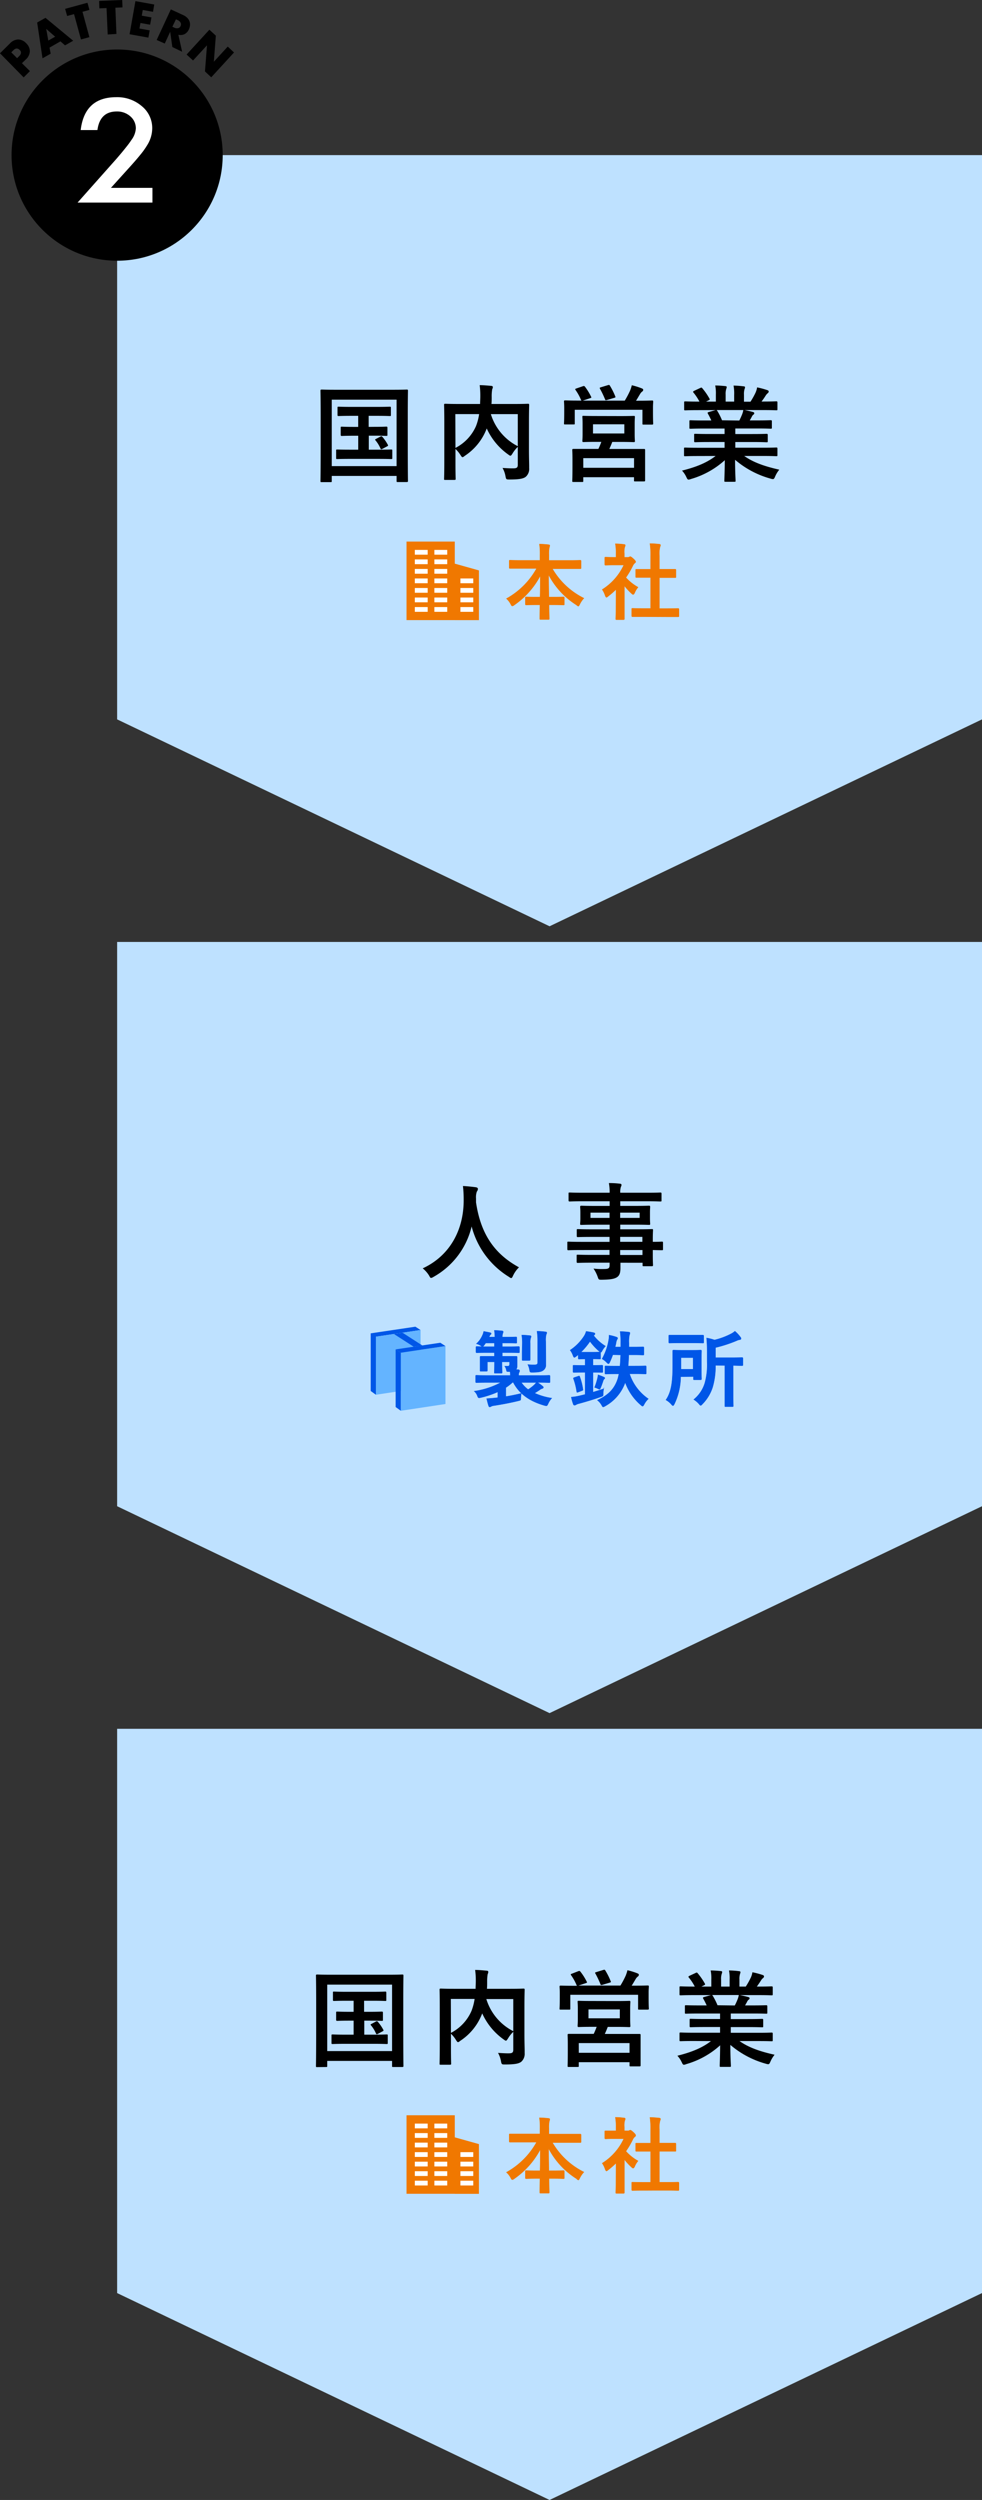
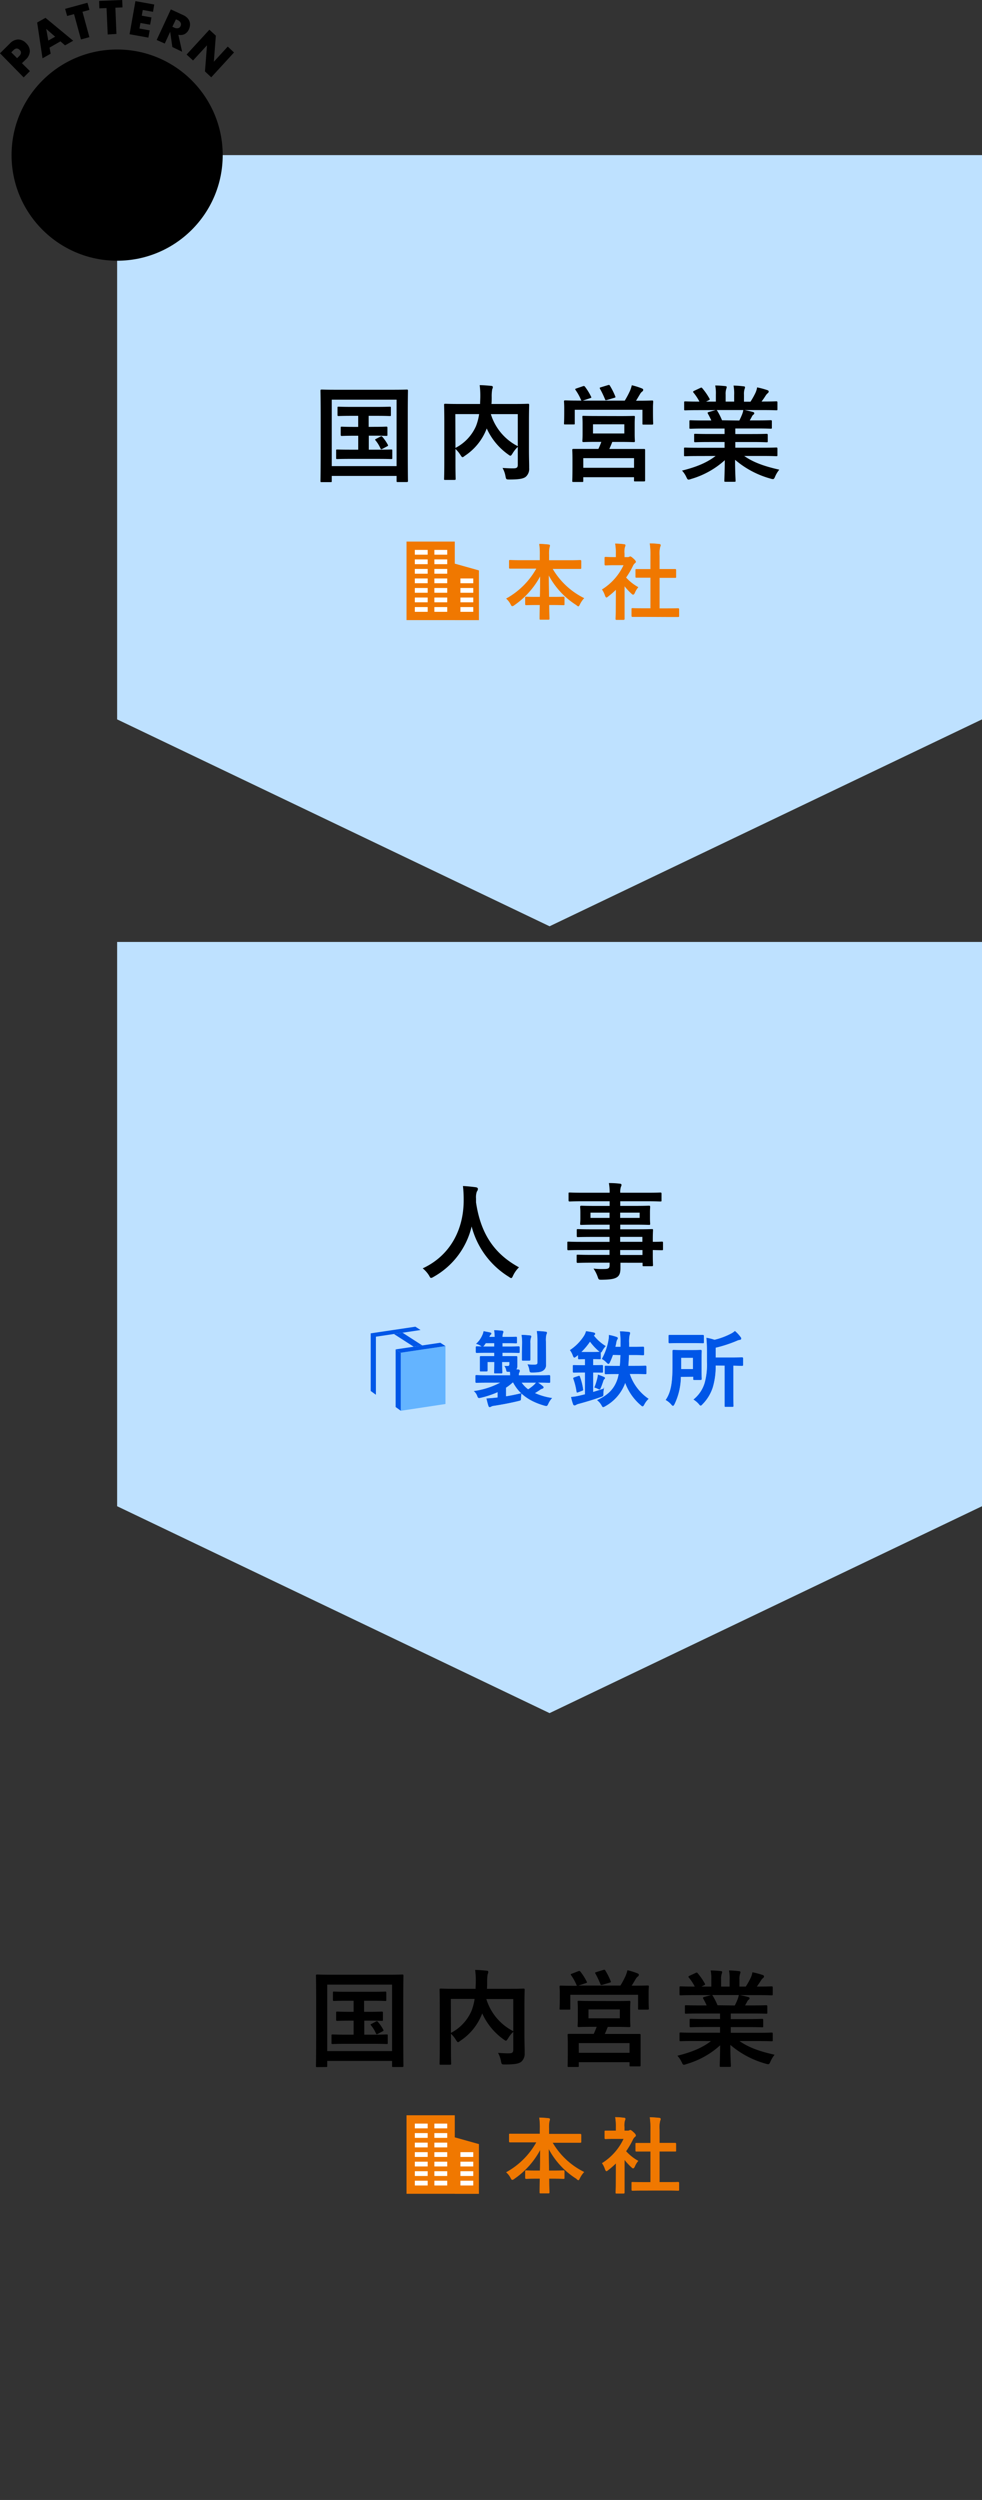
<svg xmlns="http://www.w3.org/2000/svg" viewBox="0 0 313.38 797.48">
  <rect x="0" y="0" width="313.38" height="797.48" fill="#333333" stroke="none" />
  <defs>
    <style>.cls-1{fill:#bee1ff}.cls-2{fill:#fff}.cls-3{fill:#0056e7}.cls-4{fill:#64b4ff}.cls-7{stroke-miterlimit:10;stroke-width:.13px}.cls-6,.cls-7{fill:#f07800}.cls-7{stroke:#f07800}</style>
  </defs>
  <g id="レイヤー_2" data-name="レイヤー 2">
    <g id="デザイン">
      <path class="cls-1" d="M37.38 49.48h276v180l-138 66-138-66v-180z" />
      <path d="M102.64 153.8c-.33 0-.37 0-.37-.37s.07-2.48.07-12.9v-6.69c0-6.65-.07-9-.07-9.2s0-.37.37-.37 1.35.06 4.47.06h18.24c3.13 0 4.24-.06 4.47-.06s.37 0 .37.37-.06 2.55-.06 8.06v7.8c0 10.41.06 12.7.06 12.9s0 .37-.37.37h-2.89c-.33 0-.37 0-.37-.37v-1.58h-20.69v1.61c0 .34 0 .37-.37.37zm3.23-5.11h20.69v-21.2h-20.69zm13.57-12.53c2.69 0 3.63-.07 3.83-.07s.37 0 .37.37v2.22c0 .34 0 .37-.37.37s-1.14-.07-3.83-.07h-1.75v4.47h2.76c3.12 0 4.13-.06 4.33-.06.37 0 .41 0 .41.37v2.31c0 .34 0 .37-.41.37-.2 0-1.21-.06-4.33-.06H112c-3.12 0-4.13.06-4.33.06-.37 0-.4 0-.4-.37v-2.31c0-.34 0-.37.4-.37.2 0 1.21.06 4.33.06h2.32V139H113c-2.75 0-3.7.07-3.9.07s-.37 0-.37-.37v-2.22c0-.33 0-.37.37-.37s1.15.07 3.9.07h1.31v-3.53h-2c-3 0-4.06.07-4.27.07s-.33 0-.33-.37v-2.25c0-.34 0-.37.33-.37s1.25.07 4.27.07h7.8c3 0 4.1-.07 4.3-.07s.33 0 .33.37v2.25c0 .34 0 .37-.33.37s-1.25-.07-4.3-.07h-2.46v3.53zm2 3.09c.33-.17.4-.1.67.2a14.1 14.1 0 011.65 2.42c.13.27.13.34-.27.54l-1.45.77c-.43.24-.5.14-.67-.23a10.58 10.58 0 00-1.55-2.49c-.23-.27-.1-.3.27-.5zm47.36 4.2c0 2.93.1 4.71.07 5.85a3.35 3.35 0 01-1.08 2.79c-.74.57-1.91.87-5.21.87-1 0-1.07 0-1.27-1.07a8.17 8.17 0 00-.94-2.62c1.41.1 2.89.16 3.52.13 1.05 0 1.35-.3 1.35-1.14v-5.71a9.8 9.8 0 00-1.68 2.11c-.3.47-.47.71-.67.71s-.37-.14-.74-.41a20.47 20.47 0 01-6.82-8.29l-.1.26a18.05 18.05 0 01-6.89 8.47c-.37.3-.57.44-.74.44s-.34-.2-.64-.67a9.4 9.4 0 00-1.61-1.95v4.67c0 3.12.06 4.67.06 4.87s0 .34-.4.34h-2.92c-.34 0-.37 0-.37-.34s.07-1.81.07-5.28v-13c0-3.46-.07-5.07-.07-5.31s0-.37.37-.37 1.34.07 4.53.07h6.59c0-.77.07-1.58.07-2.42a27.29 27.29 0 00-.2-3.59c1.17 0 2.48.13 3.69.23.34 0 .51.2.51.4a2.1 2.1 0 01-.21.71 13.18 13.18 0 00-.16 2.45c0 .74 0 1.48-.07 2.22H164c3.15 0 4.3-.07 4.5-.07s.37 0 .37.37-.07 2-.07 5.51zm-23.45-.57a14.26 14.26 0 006.55-6.95 17 17 0 001-3.83h-7.59zm19.89-10.78h-8.6a17.12 17.12 0 008.6 10.24zm20.7-8.87c.43-.17.53-.11.74.13a18.74 18.74 0 011.94 3.16c.17.3.17.33-.3.5l-2.35.78h13.41a28.18 28.18 0 001.71-3.23 12.43 12.43 0 00.54-1.68 24.08 24.08 0 013.19 1c.3.14.44.24.44.44a.65.65 0 01-.31.57 2.5 2.5 0 00-.7.81c-.47.77-.84 1.44-1.28 2.12h.67c3.09 0 4.2-.07 4.44-.07s.37 0 .37.37-.07.84-.07 1.78v1.48c0 2.95.07 3.49.07 3.69s0 .37-.37.37h-2.69c-.34 0-.37 0-.37-.37v-4.36h-21.6V135c0 .37 0 .4-.37.4h-2.69c-.34 0-.37 0-.37-.4 0-.2.07-.74.07-3.7v-1.21c0-1.17-.07-1.78-.07-2s0-.37.37-.37 1.34.07 4.43.07h.78a.69.69 0 01-.17-.27 16.45 16.45 0 00-1.71-3.09c-.21-.31-.17-.37.23-.51zm12 9.5c3 0 4.1-.06 4.34-.06s.33 0 .33.4c0 .17-.07.74-.07 2.28v3c0 1.55.07 2.12.07 2.32s0 .37-.33.37-1.31-.07-4.34-.07h-2.55c-.3.84-.64 1.58-.94 2.25h11.08c.23 0 .34 0 .34.37v9.64c0 .2 0 .34-.34.34h-2.83c-.33 0-.37 0-.37-.34v-1h-16.19v1.15c0 .33 0 .37-.34.37H183c-.34 0-.37 0-.37-.37s.06-.94.06-5v-1.81c0-2-.06-2.79-.06-3s0-.37.37-.37h7.96a20.78 20.78 0 00.94-2.25h-1.38c-3.06 0-4.13.07-4.33.07s-.34 0-.34-.37.07-.77.07-2.32v-3c0-1.54-.07-2.11-.07-2.28 0-.37 0-.4.34-.4s1.27.06 4.33.06zm-11.79 16.5h16.19v-3.09h-16.2zm3.09-10.95h10v-2.93h-10zm4.76-15.42c.4-.14.5-.07.67.23a22.38 22.38 0 011.68 3.36c.13.27.1.34-.37.47l-2.25.67c-.51.14-.54.1-.67-.27a31 31 0 00-1.58-3.29c-.2-.33-.1-.37.3-.5zm28.93 22.61c-3 0-4 .07-4.23.07-.37 0-.41 0-.41-.37v-2c0-.37 0-.4.41-.4.2 0 1.21.07 4.23.07h8.3V141h-4.74c-3.26 0-4.43.07-4.64.07s-.33 0-.33-.37v-1.91c0-.37 0-.41.33-.41s1.38.07 4.64.07h4.74v-1.75h-6.32c-3.22 0-4.3.07-4.5.07-.37 0-.4 0-.4-.34v-2c0-.34 0-.37.4-.37.2 0 1.28.07 4.5.07H227c-.37-.81-.7-1.48-1.07-2.12-.17-.3-.2-.44.23-.57l2.19-.61h-5.38c-3 0-4 .07-4.23.07-.37 0-.41 0-.41-.37v-2.08c0-.37 0-.41.41-.41.2 0 1.21.07 4.23.07h.24a16.67 16.67 0 00-1.92-2.89c-.2-.23-.13-.37.27-.57l1.95-.91c.33-.16.43-.13.64.14a20.27 20.27 0 012.25 3.26c.16.3.16.33-.27.57l-.81.4h3.13v-2.22a13.27 13.27 0 00-.2-2.92c1 0 2.35.1 3.25.2.27 0 .41.14.41.3a1.76 1.76 0 01-.14.58 5.24 5.24 0 00-.2 1.84v2.22h2.72V126a13.46 13.46 0 00-.2-3 29.87 29.87 0 013.23.24c.3 0 .43.13.43.3a1.52 1.52 0 01-.13.54 5.24 5.24 0 00-.2 1.84v2.22h2.08a24.32 24.32 0 001.55-2.75 6.87 6.87 0 00.57-1.82 28 28 0 013.26.88c.3.1.43.26.43.43a.69.69 0 01-.33.57 3.36 3.36 0 00-.57.64c-.44.71-.91 1.38-1.38 2h.47c3 0 4-.07 4.23-.07s.37 0 .37.41v2.08c0 .34 0 .37-.37.37s-1.21-.07-4.23-.07h-5.88c.87.17 1.65.34 2.65.61.27.06.44.2.44.4a.57.57 0 01-.37.5 2.43 2.43 0 00-.47.71l-.6 1.08h2.18c3.23 0 4.3-.07 4.5-.07s.37 0 .37.37v2c0 .3 0 .34-.37.34s-1.27-.07-4.5-.07h-6.79v1.78H240c3.3 0 4.44-.07 4.64-.07s.37 0 .37.41v1.91c0 .34 0 .37-.37.37s-1.38-.08-4.64-.08h-5.34v1.82h8.84c3 0 4-.07 4.23-.07s.37 0 .37.4v2c0 .33 0 .37-.37.37s-1.21-.07-4.23-.07h-6c2.82 2 6.35 3.29 11.19 4.37a9.08 9.08 0 00-1.31 2.15c-.27.64-.41.87-.74.87a3.53 3.53 0 01-.77-.17 29.35 29.35 0 01-11.29-6c0 4 .16 6.08.16 6.65 0 .34 0 .37-.37.37h-2.87c-.3 0-.34 0-.34-.37 0-.57.1-2.52.14-6.52a27.33 27.33 0 01-10.79 6 2.68 2.68 0 01-.77.2c-.3 0-.44-.24-.74-.88a8.1 8.1 0 00-1.35-2c4.47-1.11 7.9-2.49 10.72-4.67zm13-11.32c.3-.58.57-1.15.91-2a7.09 7.09 0 00.37-1.35h-8.57c.1 0 .17.14.27.27a21.35 21.35 0 011.51 3z" />
      <path class="cls-1" d="M37.38 300.48h276v180l-138 66-138-66v-180z" />
      <path d="M163.75 406.89c-.27.57-.37.8-.61.8s-.37-.13-.77-.4a26.78 26.78 0 01-11.86-16.06 25 25 0 01-12.16 16.09 2.09 2.09 0 01-.77.34c-.24 0-.37-.23-.68-.81a9.23 9.23 0 00-2-2.25c8.84-4.1 13.14-12.5 13.07-21.9 0-1.48-.06-2.89-.23-4.37 1.31.07 2.92.23 4.13.4.44.07.64.27.64.54a1.44 1.44 0 01-.34.84 5.54 5.54 0 00-.26 2.22v1.21c1.45 9.84 5.68 16.36 13.71 20.73a9.11 9.11 0 00-1.87 2.62zm21.77-8.13c-2.92 0-3.93.06-4.13.06s-.34 0-.34-.37v-2c0-.34 0-.37.34-.37s1.21.07 4.13.07h9v-1.58H189c-3.26 0-4.37.06-4.57.06s-.37 0-.37-.33v-1.85c0-.34 0-.37.37-.37s1.31.07 4.57.07h5.55v-1.48h-4.34c-3.29 0-4.47.07-4.67.07-.37 0-.4 0-.4-.41 0-.2.07-.63.07-1.74v-1.82c0-1.11-.07-1.54-.07-1.75s0-.4.4-.4c.2 0 1.38.07 4.67.07h4.34v-1.49h-8.47c-3 0-4.07.07-4.27.07s-.37 0-.37-.37v-2.12c0-.34 0-.37.37-.37s1.25.07 4.27.07h8.47a15.8 15.8 0 00-.24-3.09c1.24 0 2.32.06 3.5.2.3 0 .53.17.53.37a1.31 1.31 0 01-.2.64 5.32 5.32 0 00-.2 1.88h8.53c3 0 4.07-.07 4.27-.07s.37 0 .37.37v2.12c0 .33 0 .37-.37.37s-1.24-.07-4.27-.07h-8.53v1.48h4.47c3.29 0 4.47-.07 4.7-.07s.37 0 .37.4-.06.64-.06 1.75v1.82c0 1.11.06 1.54.06 1.74 0 .37 0 .41-.37.41s-1.41-.07-4.7-.07h-4.47v1.48h5.44c3.3 0 4.47-.07 4.64-.07.34 0 .37 0 .37.37s-.07 1-.07 2.92v.78c2 0 2.76-.07 2.93-.07s.33 0 .33.37v2c0 .34 0 .37-.33.37s-.94 0-2.93-.06v1.71c0 2 .07 2.89.07 3.09s0 .37-.37.37h-2.59c-.33 0-.37 0-.37-.37v-.74H198v1.68c0 1.55-.3 2.46-1.21 3s-2.32.71-4.74.74c-1 0-1 0-1.34-1a11.29 11.29 0 00-1.31-2.56 22.62 22.62 0 003.39.14c1.44 0 1.75-.27 1.75-1.24v-.78H189c-3.3 0-4.41.07-4.61.07s-.37 0-.37-.4v-1.82c0-.37 0-.4.37-.4s1.31.07 4.61.07h5.51v-1.58zm9-10.25v-1.68h-6.08v1.68zm9.61-1.68h-6.22v1.68h6.22zm-6.22 7.73v1.58H205v-1.58zm7.12 5.78v-1.58h-7.12v1.58z" />
-       <path class="cls-1" d="M37.38 551.48h276v180l-138 66-138-66v-180z" />
+       <path class="cls-1" d="M37.38 551.48h276v180v-180z" />
      <path d="M101.2 659.4c-.34 0-.37 0-.37-.37s.07-2.49.07-12.9v-6.69c0-6.65-.07-9-.07-9.21s0-.37.37-.37 1.34.07 4.47.07h18.24c3.13 0 4.24-.07 4.47-.07s.37 0 .37.37-.06 2.56-.06 8.07v7.79c0 10.42.06 12.7.06 12.91s0 .37-.37.37h-2.89c-.33 0-.37 0-.37-.37v-1.58h-20.69V659c0 .34 0 .37-.37.37zm3.23-5.11h20.69v-21.2h-20.69zM118 641.76c2.69 0 3.63-.07 3.83-.07s.37 0 .37.37v2.22c0 .33 0 .37-.37.37s-1.14-.07-3.83-.07h-1.75v4.47H119c3.12 0 4.13-.07 4.33-.07.37 0 .41 0 .41.37v2.32c0 .34 0 .37-.41.37-.2 0-1.21-.07-4.33-.07h-8.47c-3.12 0-4.13.07-4.33.07-.37 0-.41 0-.41-.37v-2.32c0-.33 0-.37.41-.37.2 0 1.21.07 4.33.07h2.32v-4.47h-1.31c-2.76 0-3.7.07-3.9.07s-.37 0-.37-.37v-2.22c0-.33 0-.37.37-.37s1.14.07 3.9.07h1.31v-3.53h-2c-3 0-4.06.07-4.27.07s-.33 0-.33-.37v-2.25c0-.34 0-.37.33-.37s1.25.07 4.27.07h7.8c3.05 0 4.1-.07 4.3-.07s.33 0 .33.37v2.25c0 .34 0 .37-.33.37s-1.25-.07-4.3-.07h-2.46v3.53zm2 3.09c.33-.17.4-.1.67.2a13.55 13.55 0 011.64 2.42c.14.27.14.34-.26.54l-1.45.77c-.44.24-.5.14-.67-.23a10.38 10.38 0 00-1.55-2.49c-.23-.27-.1-.3.27-.5zm47.36 4.2c0 2.92.1 4.7.07 5.85a3.37 3.37 0 01-1.08 2.79c-.74.57-1.91.87-5.21.87-1 0-1.07 0-1.27-1.08a8.51 8.51 0 00-.94-2.62c1.41.1 2.88.17 3.52.14 1.05 0 1.35-.31 1.35-1.15v-5.71a9.79 9.79 0 00-1.68 2.12c-.31.47-.47.71-.67.71s-.37-.14-.74-.41a20.5 20.5 0 01-6.82-8.3l-.11.27a18 18 0 01-6.88 8.47c-.37.3-.57.44-.74.44s-.34-.21-.64-.68a9.4 9.4 0 00-1.61-2v4.68c0 3.12.06 4.67.06 4.87s0 .33-.4.33h-2.92c-.34 0-.37 0-.37-.33s.06-1.82.06-5.28v-13c0-3.46-.06-5.07-.06-5.31s0-.37.37-.37 1.34.07 4.53.07h6.59c0-.78.07-1.58.07-2.42a25.93 25.93 0 00-.21-3.6c1.18 0 2.49.14 3.7.24.34 0 .5.2.5.4a2.07 2.07 0 01-.2.71 13.66 13.66 0 00-.17 2.45c0 .74 0 1.48-.06 2.22h7.15c3.16 0 4.3-.07 4.51-.07s.37 0 .37.37-.07 2-.07 5.51zm-23.45-.57a14.28 14.28 0 006.55-7 17.34 17.34 0 001-3.83h-7.59zm19.89-10.79h-8.6a17.11 17.11 0 008.6 10.25zm20.7-8.87c.43-.17.53-.1.73.14a17.84 17.84 0 012 3.16c.17.3.17.33-.3.5l-2.35.77h13.41a27.27 27.27 0 001.71-3.22 12.92 12.92 0 00.54-1.68 24.08 24.08 0 013.19 1c.3.14.44.24.44.44a.67.67 0 01-.31.57 2.5 2.5 0 00-.7.81c-.47.77-.84 1.44-1.28 2.11h.67c3.09 0 4.2-.06 4.44-.06s.37 0 .37.36-.07.85-.07 1.79V637c0 3 .07 3.5.07 3.7s0 .37-.37.37H204c-.34 0-.37 0-.37-.37v-4.37H182v4.34c0 .37 0 .4-.37.4h-2.69c-.34 0-.37 0-.37-.4 0-.2.07-.74.07-3.7v-1.21c0-1.17-.07-1.78-.07-2s0-.36.37-.36 1.34.06 4.43.06h.78a.5.5 0 01-.17-.27 16.55 16.55 0 00-1.72-3.09c-.2-.3-.16-.37.24-.5zm12 9.51c3 0 4.1-.06 4.33-.06s.34 0 .34.4c0 .17-.07.74-.07 2.28v3c0 1.55.07 2.12.07 2.32s0 .37-.34.37-1.31-.07-4.33-.07h-2.55c-.31.84-.64 1.58-.94 2.25h11.08c.23 0 .34 0 .34.37v9.64c0 .2 0 .34-.34.34h-2.82c-.33 0-.37 0-.37-.34v-1h-16.2v1.15c0 .33 0 .37-.34.37h-2.86c-.33 0-.36 0-.36-.37s.06-.95.06-5v-1.81c0-2-.06-2.79-.06-3s0-.37.36-.37h7.97a24.08 24.08 0 00.94-2.25H189c-3.06 0-4.13.07-4.33.07s-.34 0-.34-.37.07-.77.07-2.32v-3c0-1.54-.07-2.11-.07-2.28 0-.37 0-.4.34-.4s1.27.06 4.33.06zm-11.79 16.5h16.19v-3.09h-16.2zm3.09-11h10V641h-10zm4.74-15.43c.4-.13.5-.06.67.24a22.38 22.38 0 011.68 3.36c.13.27.1.34-.37.47l-2.25.67c-.51.14-.54.1-.68-.27a30.06 30.06 0 00-1.57-3.29c-.21-.34-.11-.37.3-.5zm28.95 22.67c-3 0-4 .06-4.23.06-.37 0-.41 0-.41-.37v-2c0-.37 0-.4.41-.4.2 0 1.2.07 4.23.07h8.3v-1.82h-4.74c-3.26 0-4.43.07-4.64.07s-.33 0-.33-.37v-1.92c0-.37 0-.4.33-.4s1.38.07 4.64.07h4.74v-1.76h-6.32c-3.22 0-4.3.06-4.5.06-.37 0-.4 0-.4-.33v-2c0-.34 0-.37.4-.37.2 0 1.28.06 4.5.06h2.05c-.37-.8-.7-1.47-1.07-2.11-.17-.31-.21-.44.23-.57l2.18-.61h-5.37c-3 0-4 .07-4.23.07-.37 0-.41 0-.41-.37v-2.09c0-.37 0-.4.41-.4.2 0 1.2.07 4.23.07h.23a15.38 15.38 0 00-1.91-2.89c-.2-.24-.14-.37.27-.57l1.95-.91c.33-.17.43-.13.64.14a20.63 20.63 0 012.25 3.25c.16.31.16.34-.27.58l-.81.4H227v-2.22a12.65 12.65 0 00-.21-2.92c1.05 0 2.36.1 3.26.2.27 0 .41.13.41.3a1.7 1.7 0 01-.14.57 5.32 5.32 0 00-.2 1.85v2.22h2.72v-2.19a13.41 13.41 0 00-.2-2.95c1 0 2.32.1 3.23.23.3 0 .43.14.43.31a1.47 1.47 0 01-.13.53 5.32 5.32 0 00-.2 1.85v2.22H238a25.15 25.15 0 001.55-2.76 6.67 6.67 0 00.57-1.81 28.13 28.13 0 013.26.87c.3.1.43.27.43.44a.69.69 0 01-.33.57 2.85 2.85 0 00-.57.64c-.44.71-.91 1.38-1.38 2.05h.47c3 0 4-.07 4.23-.07s.37 0 .37.4v2.09c0 .33 0 .37-.37.37s-1.21-.07-4.23-.07h-5.88c.87.17 1.65.34 2.65.61.27.06.44.2.44.4a.59.59 0 01-.37.5 2.19 2.19 0 00-.47.71l-.6 1.07H240c3.22 0 4.3-.06 4.5-.06s.37 0 .37.37v2c0 .3 0 .33-.37.33s-1.28-.06-4.5-.06h-6.79v1.78h5.34c3.3 0 4.44-.07 4.64-.07s.37 0 .37.4v1.92c0 .33 0 .37-.37.37s-1.34-.07-4.64-.07h-5.34v1.82H242c3 0 4-.07 4.23-.07s.37 0 .37.4v2c0 .34 0 .37-.37.37s-1.21-.06-4.23-.06h-6c2.82 2 6.35 3.29 11.19 4.36a9.51 9.51 0 00-1.31 2.15c-.27.64-.41.88-.74.88a3.71 3.71 0 01-.78-.17 29.49 29.49 0 01-11.29-6c0 4 .17 6.08.17 6.65 0 .34 0 .37-.37.37h-2.85c-.31 0-.34 0-.34-.37 0-.57.1-2.52.14-6.52a27.19 27.19 0 01-10.79 6 2.54 2.54 0 01-.77.21c-.31 0-.44-.24-.74-.88a7.91 7.91 0 00-1.35-2c4.47-1.11 7.9-2.49 10.72-4.67zm13-11.33c.3-.57.57-1.14.91-2a7 7 0 00.37-1.34h-8.57c.1 0 .17.13.27.27a21.74 21.74 0 011.51 3zM9.55 22.69l-2 2L0 17l3.16-3.13a3.77 3.77 0 012.63-1.28 3.51 3.51 0 012.55 1.2 3.53 3.53 0 011.18 2.56A3.78 3.78 0 018.21 19L7 20.16zm-4.09-4.13l.65-.65c.73-.73.78-1.4.15-2s-1.3-.59-2 .13l-.66.66zm13.83-5.37l-3.48 2 .36 1.94-2.6 1.47-1.71-11.42 2.66-1.49L23.36 13l-2.6 1.47zm-1.69-1.48l-2.85-2.5.66 3.73zm8.72-7.95l2.21 8.09-2.69.73-2.21-8.08-2.21.6-.63-2.28L27.91.88l.63 2.28zm10.5-1.3l.34 8.37-2.79.17L34 2.57l-2.29.1L31.64.3 39 0l.09 2.36zm12.01 1.31l-3.27-.59L45.24 5l3.09.55-.42 2.33-3.09-.55-.32 1.77 3.27.59-.42 2.31-6-1.08L43.22.36l6 1.08zm9.29 12.73L55 15l-.69-4.87-1.73 3.76L50 12.75 54.52 3l3.95 1.82a4.21 4.21 0 011.31.9 3.13 3.13 0 01.7 1.12 3 3 0 01.15 1.23 3.7 3.7 0 01-.34 1.26 3.11 3.11 0 01-1.37 1.55 3 3 0 01-2 .21zM55 8.53l.48.22a2 2 0 001.33.25 1.14 1.14 0 00.82-.7 1.18 1.18 0 000-1.08 2 2 0 00-1-.84l-.48-.22zm4.55 8.87l7.27-7.92 2.06 1.89-.64 8.33 4.44-4.84 2 1.88-7.27 7.92-2-1.88.65-8.33-4.45 4.84z" />
      <circle cx="37.38" cy="49.48" r="33.69" />
-       <path class="cls-2" d="M35.4 59.93h13.25v4.69H24.76l12.35-13.9q1.81-2.09 3-3.6A30 30 0 0042 44.57 6.86 6.86 0 0043.35 41a5 5 0 00-1.75-3.88 6.28 6.28 0 00-4.33-1.56c-3.6 0-5.65 2-6.18 5.93h-5.34Q27 31 37.11 31a12 12 0 018.15 2.87A9 9 0 0148.58 41 10.23 10.23 0 0147 46.26a24.76 24.76 0 01-2.29 3.2c-1 1.24-2.28 2.7-3.81 4.38z" />
      <path class="cls-3" d="M119.96 426.4l-1.66-1.07 14.26-2.12 1.65 1.06-14.25 2.13zm0 18.52l-1.66-1.2v-18.39l1.66 1.07v18.52z" />
-       <path class="cls-4" d="M134.21 442.75l-14.25 2.17V426.4l14.25-2.13v18.48z" />
      <path class="cls-4" d="M142.16 447.87l-14.25 2.16v-18.52l14.25-2.12v18.48z" />
      <path class="cls-3" d="M127.91 450.03l-1.65-1.19v-18.39l1.65 1.06v18.52z" />
      <path class="cls-3" d="M127.91 431.51l-1.65-1.06 14.25-2.12 1.65 1.06-14.25 2.12z" />
      <path class="cls-3" d="M132.01 429.59l-6.3-4.05 2.75-.41 6.3 4.06-2.75.4z" />
      <path d="M155.35 441c-2.32 0-3.11.06-3.27.06s-.29 0-.29-.29V439c0-.26 0-.29.29-.29s.95.06 3.27.06h7.5c0-.4 0-.82-.06-1.24h-.55c-.5 0-.55 0-.63-.43a3.08 3.08 0 00-.53-1.29h1c.26 0 .53-.16.53-.56v-.82h-2.43v.08c0 2.09.06 3.12.06 3.28s0 .26-.29.26h-1.9c-.27 0-.29 0-.29-.26s.05-1.19.05-3.28v-.08h-2.27v2.7c0 .16 0 .29-.29.29h-1.76c-.27 0-.29 0-.29-.29v-4.21c0-.18 0-.26.29-.26h4.3v-1.19h-2.19c-2.43 0-3.25.05-3.41.05s-.29 0-.29-.31v-1.35c0-.29 0-.32.29-.32s1 .06 3.41.06h2.19v-1.19H155l-.47.66c-.24.32-.4.47-.56.47s-.32-.13-.63-.34a4.11 4.11 0 00-1.3-.55 7.72 7.72 0 001.9-2.64 4.72 4.72 0 00.43-1.3c.68.14 1.29.24 2 .4.26.08.37.13.37.29a.42.42 0 01-.18.32c-.14.1-.24.23-.43.66l-.08.15h1.88a15.6 15.6 0 00-.16-2.13c.9 0 1.74.08 2.4.15.27 0 .42.16.42.3a1.68 1.68 0 01-.18.58 4.14 4.14 0 00-.11 1.1h1.27c2.19 0 2.9-.05 3.06-.05s.29 0 .29.32v1.37c0 .27 0 .29-.29.29s-.87-.05-3.06-.05h-1.27v1.19h1.83c2.4 0 3.19-.06 3.35-.06s.29 0 .29.32v1.35c0 .29 0 .31-.29.31s-.95-.05-3.35-.05h-1.83v1.19h4.44c.17 0 .29 0 .29.26v2.82a1.76 1.76 0 01-.37 1.17h.69c.34.05.47.18.47.34a1 1 0 01-.15.53 1.74 1.74 0 00-.16 1h6.44c2.32 0 3.11-.06 3.27-.06s.29 0 .29.29v1.75c0 .26 0 .29-.29.29s-1-.06-3.27-.06h-.48a12.08 12.08 0 011.67 1.19c.18.16.26.24.26.4s-.16.29-.34.34a2.65 2.65 0 00-.9.48c-.45.31-1 .66-1.58 1a20.55 20.55 0 005.49 1.61 6.48 6.48 0 00-1.14 1.74c-.37.79-.39.76-1.19.58-4.75-1.37-8-3.67-9.95-7.37h-.21a16.8 16.8 0 01-2.16 1.67v2.87c1.66-.26 3.19-.58 4.93-1a11 11 0 00-.16 1.61c0 .56 0 .56-.87.77-2.74.66-5.09 1.08-7.57 1.48a2.73 2.73 0 00-1 .26.87.87 0 01-.45.18c-.19 0-.29-.1-.37-.37-.24-.68-.42-1.5-.61-2.27 1-.05 1.88-.13 2.83-.23l.71-.08V444a29.85 29.85 0 01-5.36 1.8c-.79.18-.87.21-1.16-.56a3.47 3.47 0 00-1-1.45 25.16 25.16 0 008.55-2.8zm11 0a9.64 9.64 0 002.19 2.27 14.35 14.35 0 001.79-1.34 4.8 4.8 0 00.82-.93zm.34-12.46a15.35 15.35 0 00-.18-2.64c1 0 1.69.06 2.58.16.27 0 .4.14.4.29a1.69 1.69 0 01-.16.51 5.22 5.22 0 00-.13 1.68v5.13c0 .16 0 .31-.29.31h-2c-.27 0-.29 0-.29-.31v-2.43zm7.5 4.52v2.3a2 2 0 01-.84 1.76c-.61.48-1.56.61-3.35.64-.85 0-.87 0-1-.72a5.94 5.94 0 00-.55-1.74 19.43 19.43 0 002.08.08c.77 0 1.06-.18 1.06-.76V428a20.27 20.27 0 00-.21-3.33c1 0 1.77.08 2.69.19.26 0 .42.13.42.26a1.19 1.19 0 01-.18.55 7.32 7.32 0 00-.16 2.27zm10.33-.93c-.23.21-.47.39-.71.58s-.4.29-.53.29-.26-.19-.42-.61a6.33 6.33 0 00-.9-1.69 15.48 15.48 0 004.52-4.62 5.5 5.5 0 00.58-1.37c.79.11 1.74.26 2.43.42.26.08.39.21.39.32a.51.51 0 01-.26.42l-.19.16a14.19 14.19 0 003.78 3.38 7.06 7.06 0 00-1 1.37c-.21.4-.31.58-.47.58s-.29-.13-.58-.37a18.42 18.42 0 01-2.88-3.11 21.38 21.38 0 01-2.9 3.46h3.77c1.59 0 2.06-.05 2.22-.05s.29 0 .29.32v1.63c0 .27 0 .29-.29.29s-.63-.05-2.14-.05v2.06h.08c2 0 2.59-.05 2.75-.05s.31 0 .31.29v1.74c0 .26 0 .29-.31.29s-.77-.05-2.75-.05h-.08v6.36c1.16-.37 2.32-.71 3.43-1.11a6.85 6.85 0 00-.16 1.48c0 .84 0 .82-.84 1.11-2.06.74-4.75 1.55-6.94 2.14a3.09 3.09 0 00-.93.37.89.89 0 01-.42.15.43.43 0 01-.42-.34 14.62 14.62 0 01-.63-2.24 17.66 17.66 0 002.56-.4l1.87-.45v-7.07h-.84c-2 0-2.59.05-2.75.05s-.29 0-.29-.29v-1.72c0-.27 0-.29.29-.29s.77.05 2.75.05h.84v-2.06c-1.35 0-1.8.05-1.93.05s-.29 0-.29-.29zm0 6.89c.35-.13.4-.11.5.18a19.5 19.5 0 011 4c.05.27 0 .29-.32.42l-1.19.45c-.37.14-.42.11-.47-.21a21 21 0 00-1-4c-.11-.26-.06-.31.29-.45zm8.21.29c.19.08.27.16.27.29a.35.35 0 01-.16.29c-.16.1-.24.24-.35.55-.21.66-.5 1.48-.76 2.12-.19.42-.24.6-.42.6a1.51 1.51 0 01-.56-.21 5.09 5.09 0 00-1-.37 19.55 19.55 0 00.95-3 6.87 6.87 0 00.16-1 18.13 18.13 0 011.87.73zm2.83-7.16a24.14 24.14 0 01-.95 2.33c-.16.37-.29.53-.45.53s-.29-.14-.53-.37a6.42 6.42 0 00-1.48-1.17 18.76 18.76 0 002.09-5.93 7.33 7.33 0 00.13-1.62 14.65 14.65 0 012.3.59c.31.1.42.21.42.37a.58.58 0 01-.16.39 3.22 3.22 0 00-.34 1.14c-.08.42-.19.87-.29 1.29h1.79v-1.24a25.22 25.22 0 00-.18-3.7c.89 0 1.82.08 2.74.19.27 0 .37.13.37.29a1.67 1.67 0 01-.16.63 10.57 10.57 0 00-.16 2.56v1.27h1.48c2.11 0 2.83-.05 3-.05s.29 0 .29.31v2c0 .26 0 .29-.29.29s-.88-.06-3-.06h-1.53c-.05 1.32-.1 2.51-.21 3.57h2.14c2.4 0 3.22-.05 3.38-.05s.26 0 .26.29v2c0 .26 0 .29-.26.29s-1-.06-3.38-.06h-1.69a15.54 15.54 0 006 8 6.53 6.53 0 00-1.34 1.79c-.21.37-.32.53-.48.53s-.29-.11-.55-.34a17 17 0 01-5-7.26 13.9 13.9 0 01-6.39 7.57 2.16 2.16 0 01-.63.29c-.16 0-.27-.16-.5-.58a5.35 5.35 0 00-1.35-1.58c3.7-1.67 5.62-3.88 6.57-7.05l.32-1.35h-.84c-2.38 0-3.2.06-3.36.06s-.29 0-.29-.29v-2c0-.27 0-.29.29-.29s1 .05 3.36.05h1.16c.1-1 .16-2.22.21-3.57zm21.65 7a20.55 20.55 0 01-2 8.71c-.18.34-.29.53-.45.53s-.29-.16-.52-.42a6.31 6.31 0 00-1.72-1.4c1.9-2.75 2.16-6.42 2.16-11.19v-4.41c0-.15 0-.29.29-.29s.77.05 2.67.05h3.3c1.87 0 2.51-.05 2.64-.05s.29 0 .29.29-.05.87-.05 2.45v4c0 1.61.05 2.24.05 2.4s0 .32-.29.32h-2c-.27 0-.29 0-.29-.32v-.71zm4-13.25h3.06c.16 0 .29 0 .29.29v1.92c0 .29 0 .32-.29.32s-.87-.05-3.06-.05h-4.44c-2.16 0-2.9.05-3.06.05s-.29 0-.29-.32v-1.92c0-.27 0-.29.29-.29h3.06zm-3.89 7.18v3.72h3.89v-3.72zm11 2.45a23.33 23.33 0 01-.92 7 13.47 13.47 0 01-3.25 5.36c-.26.29-.39.42-.55.42s-.27-.13-.53-.45a7.45 7.45 0 00-1.66-1.42 10.81 10.81 0 003.53-5.26 22.29 22.29 0 00.74-6.83v-3.23c0-1.58-.05-2.87-.18-4.3a14.39 14.39 0 012.51.64 22.67 22.67 0 005.12-1.88 6.29 6.29 0 001.4-.92 11.14 11.14 0 011.74 1.87.72.72 0 01.21.53c0 .16-.19.26-.42.29a3.54 3.54 0 00-1 .32 42.53 42.53 0 01-6.73 2.19v3.24h4.83c2.59 0 3.46-.05 3.62-.05s.29 0 .29.29v2c0 .26 0 .29-.29.29s-.9 0-2.82-.06v9.59c0 2.11.05 3.14.05 3.3s0 .26-.27.26h-2.16c-.24 0-.27 0-.27-.26v-12.89z" stroke-miterlimit="10" stroke-width=".13" stroke="#0056e7" fill="#0056e7" />
      <path class="cls-6" d="M129.73 172.76h15.4v25.05h-15.4zm23.11 9.2l-7.71-2.16v18.02h7.71v-15.86z" />
      <path class="cls-2" d="M132.38 175.42h4.1v1.52h-4.1zm6.24 0h4.1v1.52h-4.1zm-6.24 18.23h4.1v1.52h-4.1zm6.24 0h4.1v1.52h-4.1zm-6.24-3.04h4.1v1.52h-4.1zm6.24 0h4.1v1.52h-4.1zm-6.24-3.04h4.1v1.52h-4.1zm6.24 0h4.1v1.52h-4.1zm-6.24-3.04h4.1v1.52h-4.1zm6.24 0h4.1v1.52h-4.1zm-6.24-3.04h4.1v1.52h-4.1zm6.24 0h4.1v1.52h-4.1zm-6.24-3.04h4.1v1.52h-4.1zm6.24 0h4.1v1.52h-4.1zm8.31 6.08h4.1v1.52h-4.1zm0 3.04h4.1v1.52h-4.1zm0 3.04h4.1v1.52h-4.1zm0 3.04h4.1v1.52h-4.1z" />
      <path class="cls-7" d="M166.18 181.34h-3.38c-.16 0-.29 0-.29-.29V179c0-.27 0-.29.29-.29s1 .05 3.38.05h6.15V177a21.14 21.14 0 00-.18-3.43c.95 0 2 .08 2.9.19.24 0 .4.13.4.26a3.15 3.15 0 01-.16.69 10.07 10.07 0 00-.13 2.21v1.85h6.57c2.4 0 3.25-.05 3.41-.05s.29 0 .29.29v2.11c0 .26 0 .29-.29.29h-8.87a23.9 23.9 0 0010.06 9.42 7.83 7.83 0 00-1.3 1.9c-.21.42-.32.64-.5.64a1.36 1.36 0 01-.53-.37 25.21 25.21 0 01-8.93-9.67c0 2.2.06 4.78.08 7.13h1.37c2.33 0 3.09-.05 3.25-.05s.32 0 .32.29v2c0 .26 0 .29-.32.29s-.92-.06-3.25-.06h-1.31c0 2.25.07 4 .07 4.41 0 .24 0 .27-.29.27h-2.45c-.27 0-.29 0-.29-.27 0-.45 0-2.16.08-4.41h-1.14c-2.32 0-3.09.06-3.24.06s-.29 0-.29-.29v-2c0-.26 0-.29.29-.29s.92.05 3.24.05h1.16c.06-2.24.08-4.67.08-6.84a26.17 26.17 0 01-8.33 9.38 1.29 1.29 0 01-.61.31c-.16 0-.29-.16-.5-.58a6.06 6.06 0 00-1.37-1.77 24.61 24.61 0 009.63-9.63zM196.6 188a25.37 25.37 0 01-2.51 2.19c-.27.22-.42.35-.56.35s-.26-.21-.42-.61a7.24 7.24 0 00-.92-1.87 18.27 18.27 0 006.89-7.82h-3c-2 0-2.63.06-2.79.06s-.29 0-.29-.29v-2c0-.26 0-.29.29-.29s.79.05 2.79.05h.51v-1.08a16.66 16.66 0 00-.21-3.22c1 0 1.79.08 2.74.19.26 0 .42.15.42.26a1.18 1.18 0 01-.16.55 6 6 0 00-.15 2.12v1.18h1.1a.93.93 0 00.51-.1.81.81 0 01.29-.11c.15 0 .42.16 1 .69s.72.77.72.95-.06.26-.27.42a2.61 2.61 0 00-.6.77 26.89 26.89 0 01-2.25 3.85 15 15 0 003.88 3.09 6.45 6.45 0 00-1.05 1.72c-.19.39-.32.58-.51.58s-.29-.11-.52-.32a19.29 19.29 0 01-2.27-2.46v10.54c0 .12 0 .29-.32.29h-2.11c-.29 0-.32 0-.32-.29s.06-1.16.06-3.12zm8.81 8.72h-3.53c-.15 0-.29 0-.29-.29v-2.09c0-.26 0-.29.29-.29s1 .05 3.53.05h2.22v-9.87h-4.51c-.15 0-.27 0-.27-.27v-2.08c0-.27 0-.27.27-.27h4.51v-4.2a24.35 24.35 0 00-.21-4c1 0 2 .08 2.93.18.24 0 .42.13.42.27a1 1 0 01-.13.55 8.6 8.6 0 00-.21 2.9v4.28h4.99c.16 0 .29 0 .29.27V184c0 .27 0 .27-.29.27h-4.99v9.87h2.4c2.51 0 3.35-.05 3.51-.05s.32 0 .32.29v2.09c0 .26 0 .29-.32.29h-3.51z" />
      <path class="cls-6" d="M129.73 674.76h15.4v25.05h-15.4zm23.11 9.2l-7.71-2.16v18.02h7.71v-15.86z" />
      <path class="cls-2" d="M132.38 677.42h4.1v1.52h-4.1zm6.24 0h4.1v1.52h-4.1zm-6.24 18.22h4.1v1.52h-4.1zm6.24 0h4.1v1.52h-4.1zm-6.24-3.03h4.1v1.52h-4.1zm6.24 0h4.1v1.52h-4.1zm-6.24-3.04h4.1v1.52h-4.1zm6.24 0h4.1v1.52h-4.1zm-6.24-3.04h4.1v1.52h-4.1zm6.24 0h4.1v1.52h-4.1zm-6.24-3.04h4.1v1.52h-4.1zm6.24 0h4.1v1.52h-4.1zm-6.24-3.04h4.1v1.52h-4.1zm6.24 0h4.1v1.52h-4.1zm8.31 6.08h4.1v1.52h-4.1zm0 3.04h4.1v1.52h-4.1zm0 3.04h4.1v1.52h-4.1zm0 3.03h4.1v1.52h-4.1z" />
      <path class="cls-7" d="M166.18 683.34h-3.38c-.16 0-.29 0-.29-.29V681c0-.27 0-.29.29-.29h9.53V679a21.14 21.14 0 00-.18-3.43c.95 0 2 .08 2.9.19.24 0 .4.13.4.26a3.15 3.15 0 01-.16.69 10.07 10.07 0 00-.13 2.21v1.85h9.98c.16 0 .29 0 .29.29v2.11c0 .26 0 .29-.29.29h-8.87a23.9 23.9 0 0010.06 9.42 7.83 7.83 0 00-1.3 1.9c-.21.42-.32.64-.5.64a1.36 1.36 0 01-.53-.42 25.21 25.21 0 01-8.93-9.67c0 2.2.06 4.78.08 7.13h1.37c2.33 0 3.09-.05 3.25-.05s.32 0 .32.29v2c0 .26 0 .29-.32.29s-.92-.06-3.25-.06h-1.31c0 2.25.07 4 .07 4.41 0 .24 0 .27-.29.27h-2.45c-.27 0-.29 0-.29-.27 0-.45 0-2.16.08-4.41h-1.14c-2.32 0-3.09.06-3.24.06s-.29 0-.29-.29v-2c0-.26 0-.29.29-.29s.92.05 3.24.05h1.16c.06-2.24.08-4.67.08-6.84a26.17 26.17 0 01-8.33 9.38 1.29 1.29 0 01-.61.31c-.16 0-.29-.16-.5-.58a6.06 6.06 0 00-1.37-1.77 24.61 24.61 0 009.63-9.63zM196.6 690a25.37 25.37 0 01-2.51 2.19c-.27.22-.42.35-.56.35s-.26-.21-.42-.61a7.24 7.24 0 00-.92-1.87 18.27 18.27 0 006.89-7.82h-3c-2 0-2.63.06-2.79.06s-.29 0-.29-.29v-2c0-.26 0-.29.29-.29h3.3v-1.08a16.66 16.66 0 00-.21-3.22c1 0 1.79.08 2.74.19.26 0 .42.15.42.26a1.18 1.18 0 01-.16.55 6 6 0 00-.15 2.12v1.18h1.1a.93.93 0 00.51-.1.81.81 0 01.29-.11c.15 0 .42.16 1 .69s.72.77.72 1-.06.26-.27.42a2.61 2.61 0 00-.6.77 26.89 26.89 0 01-2.25 3.85 15 15 0 003.88 3.09 6.45 6.45 0 00-1.05 1.72c-.19.39-.32.58-.51.58s-.29-.11-.52-.32a19.29 19.29 0 01-2.27-2.46v10.54c0 .12 0 .29-.32.29h-2.11c-.29 0-.32 0-.32-.29s.06-1.16.06-3.12zm8.81 8.72c-2.5 0-3.38.05-3.53.05s-.29 0-.29-.29v-2.09c0-.26 0-.29.29-.29s1 .05 3.53.05h2.22v-9.87h-4.51c-.15 0-.27 0-.27-.27v-2.08c0-.27 0-.27.27-.27h4.51v-4.2a24.35 24.35 0 00-.21-4c1 0 2 .08 2.93.18.24 0 .42.13.42.27a1 1 0 01-.13.55 8.6 8.6 0 00-.21 2.9v4.28h4.99c.16 0 .29 0 .29.27V686c0 .27 0 .27-.29.27h-4.99v9.87h2.4c2.51 0 3.35-.05 3.51-.05s.32 0 .32.29v2.09c0 .26 0 .29-.32.29s-1-.05-3.51-.05z" />
    </g>
  </g>
</svg>